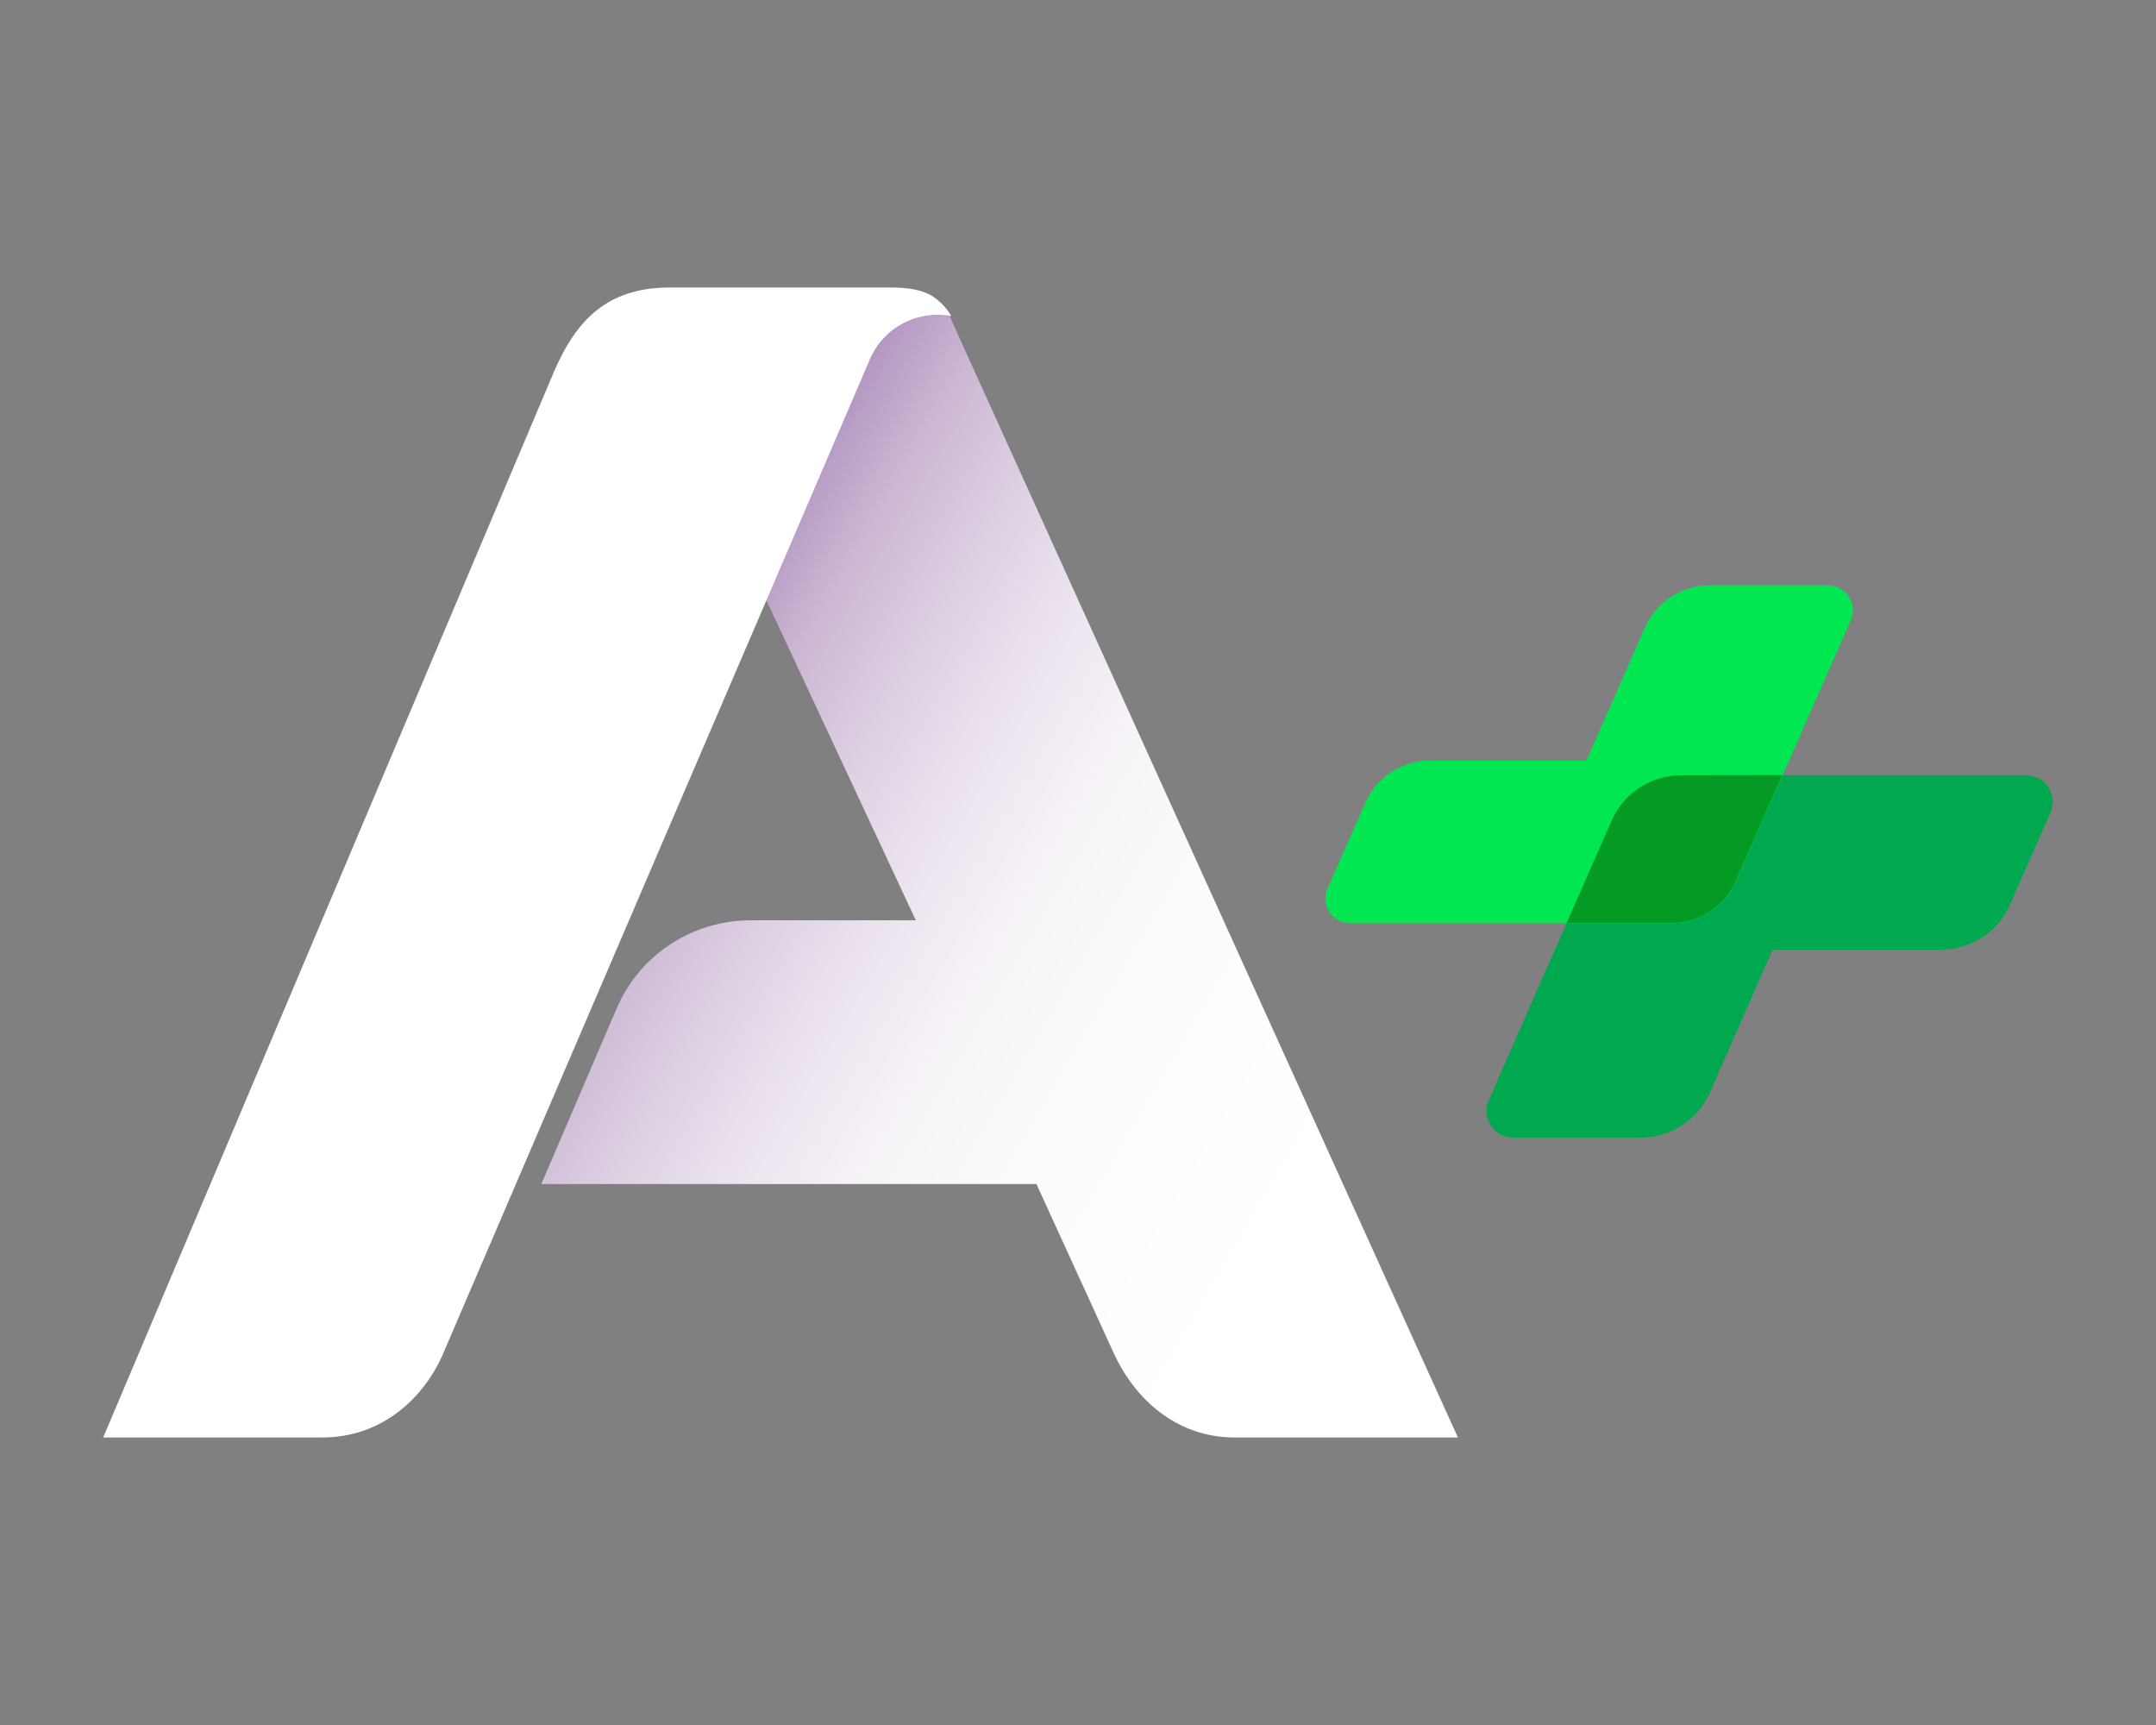
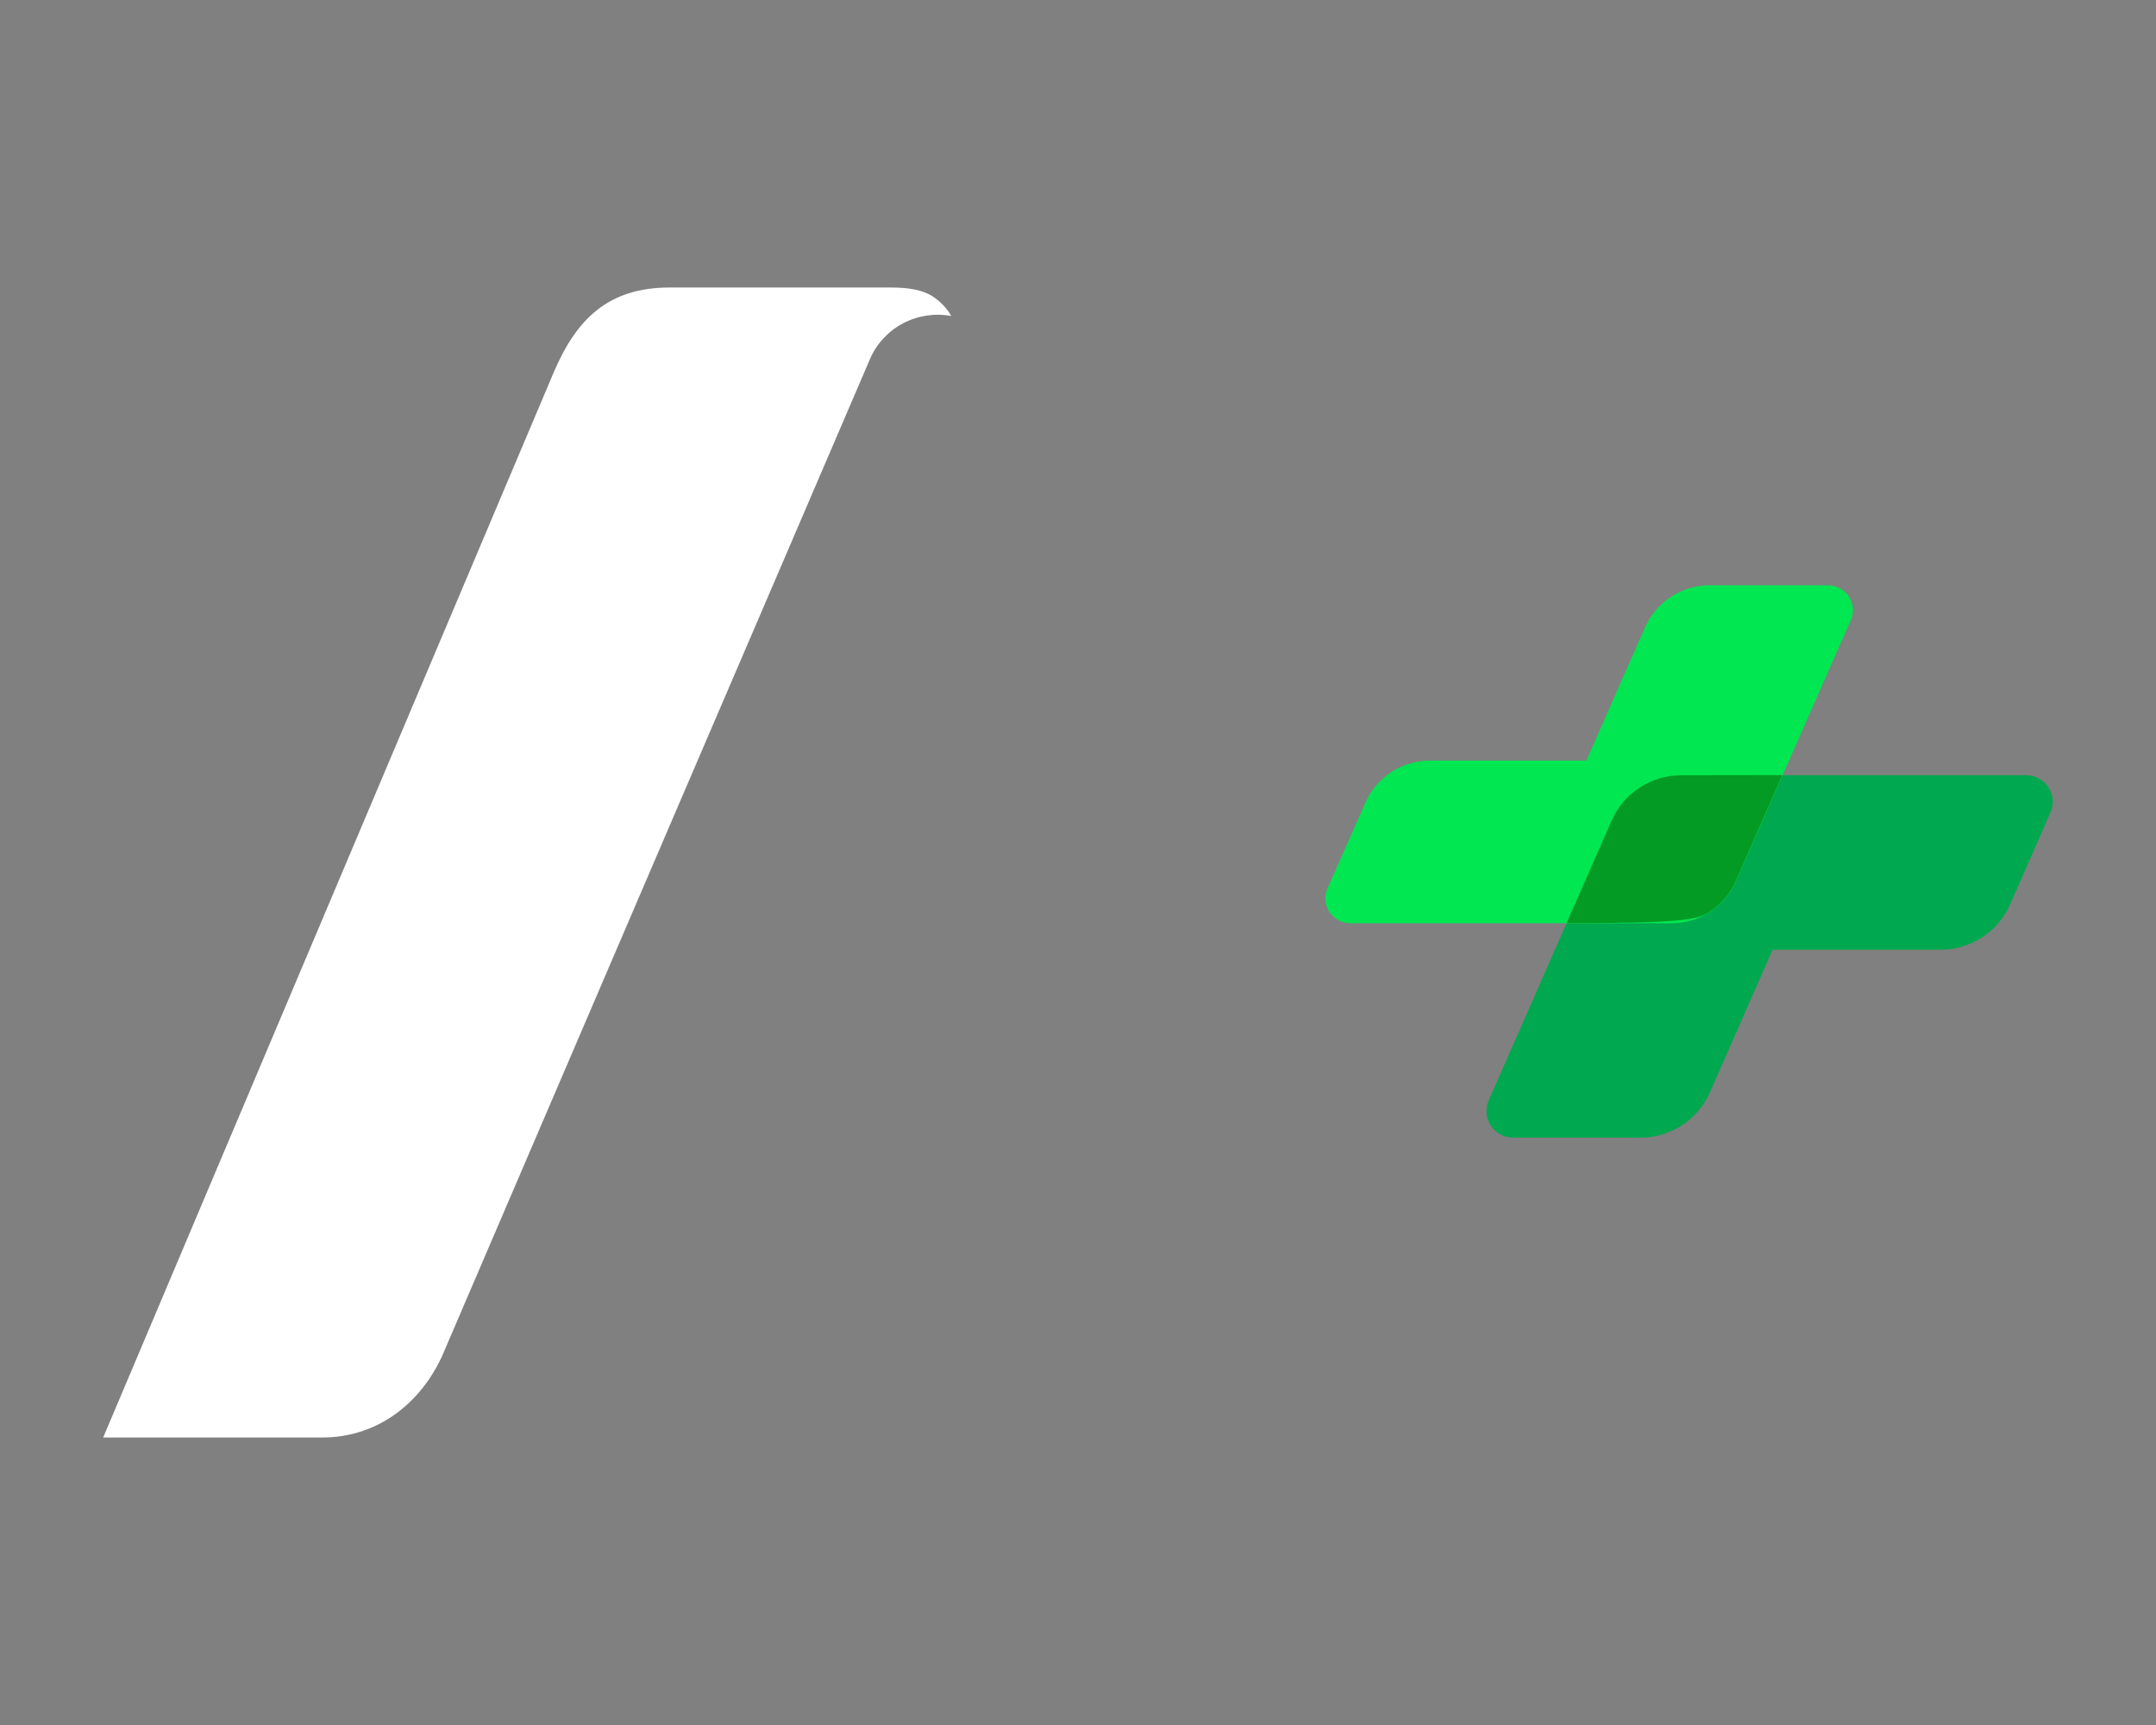
<svg xmlns="http://www.w3.org/2000/svg" width="80" height="64" viewBox="0 0 80 64" fill="none">
  <rect x="0" y="0" width="80" height="64" fill="#808080" stroke="none" />
  <g clip-path="url(#clip0_8099_96862)">
    <path d="M75.175 28.762H62.426C61.873 28.755 61.331 28.909 60.865 29.205C60.4 29.501 60.033 29.926 59.81 30.427L55.224 40.864C55.165 41.013 55.144 41.174 55.161 41.333C55.179 41.492 55.236 41.644 55.327 41.777C55.417 41.91 55.539 42.018 55.682 42.093C55.825 42.169 55.984 42.208 56.146 42.209H60.825C61.378 42.216 61.921 42.062 62.386 41.766C62.852 41.47 63.218 41.045 63.441 40.544L65.773 35.236H71.963C72.516 35.244 73.058 35.09 73.524 34.794C73.989 34.498 74.356 34.072 74.579 33.571L76.098 30.111C76.159 29.962 76.181 29.8 76.164 29.64C76.147 29.48 76.09 29.326 75.999 29.193C75.907 29.06 75.785 28.951 75.641 28.876C75.497 28.801 75.337 28.762 75.175 28.762Z" fill="#00A84F" />
    <path d="M50.103 34.254H61.986C62.501 34.26 63.006 34.116 63.438 33.839C63.87 33.562 64.21 33.165 64.415 32.698L68.693 22.97C68.746 22.831 68.765 22.682 68.748 22.534C68.731 22.387 68.678 22.245 68.594 22.122C68.509 21.999 68.397 21.898 68.265 21.827C68.133 21.756 67.985 21.718 67.835 21.716H63.472C62.957 21.71 62.452 21.854 62.02 22.131C61.588 22.408 61.248 22.805 61.042 23.272L58.865 28.218H53.095C52.58 28.212 52.075 28.357 51.643 28.633C51.211 28.91 50.871 29.307 50.666 29.774L50.165 30.912L49.24 32.999C49.186 33.139 49.167 33.289 49.185 33.437C49.202 33.585 49.256 33.727 49.341 33.85C49.425 33.973 49.539 34.074 49.672 34.145C49.804 34.215 49.953 34.252 50.103 34.254Z" fill="#00E751" />
-     <path d="M62.427 28.762C61.874 28.755 61.331 28.909 60.866 29.205C60.4 29.501 60.033 29.926 59.81 30.427L58.129 34.249H61.978C62.493 34.255 62.998 34.11 63.43 33.833C63.862 33.556 64.202 33.16 64.407 32.692L66.136 28.757L62.427 28.762Z" fill="#049B24" />
-     <path d="M35.596 12.528C35.443 12.188 35.311 11.884 35.185 11.603C34.958 11.438 34.696 11.326 34.419 11.275C34.142 11.224 33.857 11.236 33.586 11.31C33.314 11.383 33.062 11.517 32.85 11.701C32.638 11.884 32.47 12.113 32.36 12.369L28.271 21.914L33.982 34.145H27.851C26.793 34.146 25.758 34.454 24.876 35.033C23.994 35.611 23.303 36.434 22.889 37.398L20.086 43.93H38.458L41.319 50.188C42.098 51.896 43.641 53.334 45.826 53.334H54.097L35.596 12.528Z" fill="url(#paint0_linear_8099_96862)" />
+     <path d="M62.427 28.762C61.874 28.755 61.331 28.909 60.866 29.205C60.4 29.501 60.033 29.926 59.81 30.427L58.129 34.249C62.493 34.255 62.998 34.11 63.43 33.833C63.862 33.556 64.202 33.16 64.407 32.692L66.136 28.757L62.427 28.762Z" fill="#049B24" />
    <path d="M16.404 50.312L25.493 29.13L28.496 22.139L32.279 13.326C32.522 12.758 32.954 12.29 33.504 11.998C34.053 11.707 34.686 11.61 35.298 11.723C35.124 11.423 34.879 11.169 34.585 10.983H34.601L34.575 10.974C34.207 10.759 33.738 10.667 33.052 10.667H24.852C22.573 10.667 21.395 11.829 20.547 13.812L3.829 53.333H11.953C14.085 53.333 15.642 51.981 16.404 50.312Z" fill="white" />
  </g>
  <defs>
    <linearGradient id="paint0_linear_8099_96862" x1="15.938" y1="21.05" x2="87.652" y2="63.013" gradientUnits="userSpaceOnUse">
      <stop stop-color="#480067" />
      <stop offset="0.01" stop-color="#530F70" />
      <stop offset="0.04" stop-color="#77418E" />
      <stop offset="0.08" stop-color="#976EA9" />
      <stop offset="0.12" stop-color="#B395C0" />
      <stop offset="0.16" stop-color="#CBB6D3" />
      <stop offset="0.21" stop-color="#DED1E3" />
      <stop offset="0.26" stop-color="#EDE5F0" />
      <stop offset="0.31" stop-color="#F7F4F8" />
      <stop offset="0.38" stop-color="#FDFCFD" />
      <stop offset="0.48" stop-color="white" />
    </linearGradient>
    <clipPath id="clip0_8099_96862">
      <rect width="72.341" height="42.667" fill="white" transform="translate(3.829 10.667)" />
    </clipPath>
  </defs>
</svg>